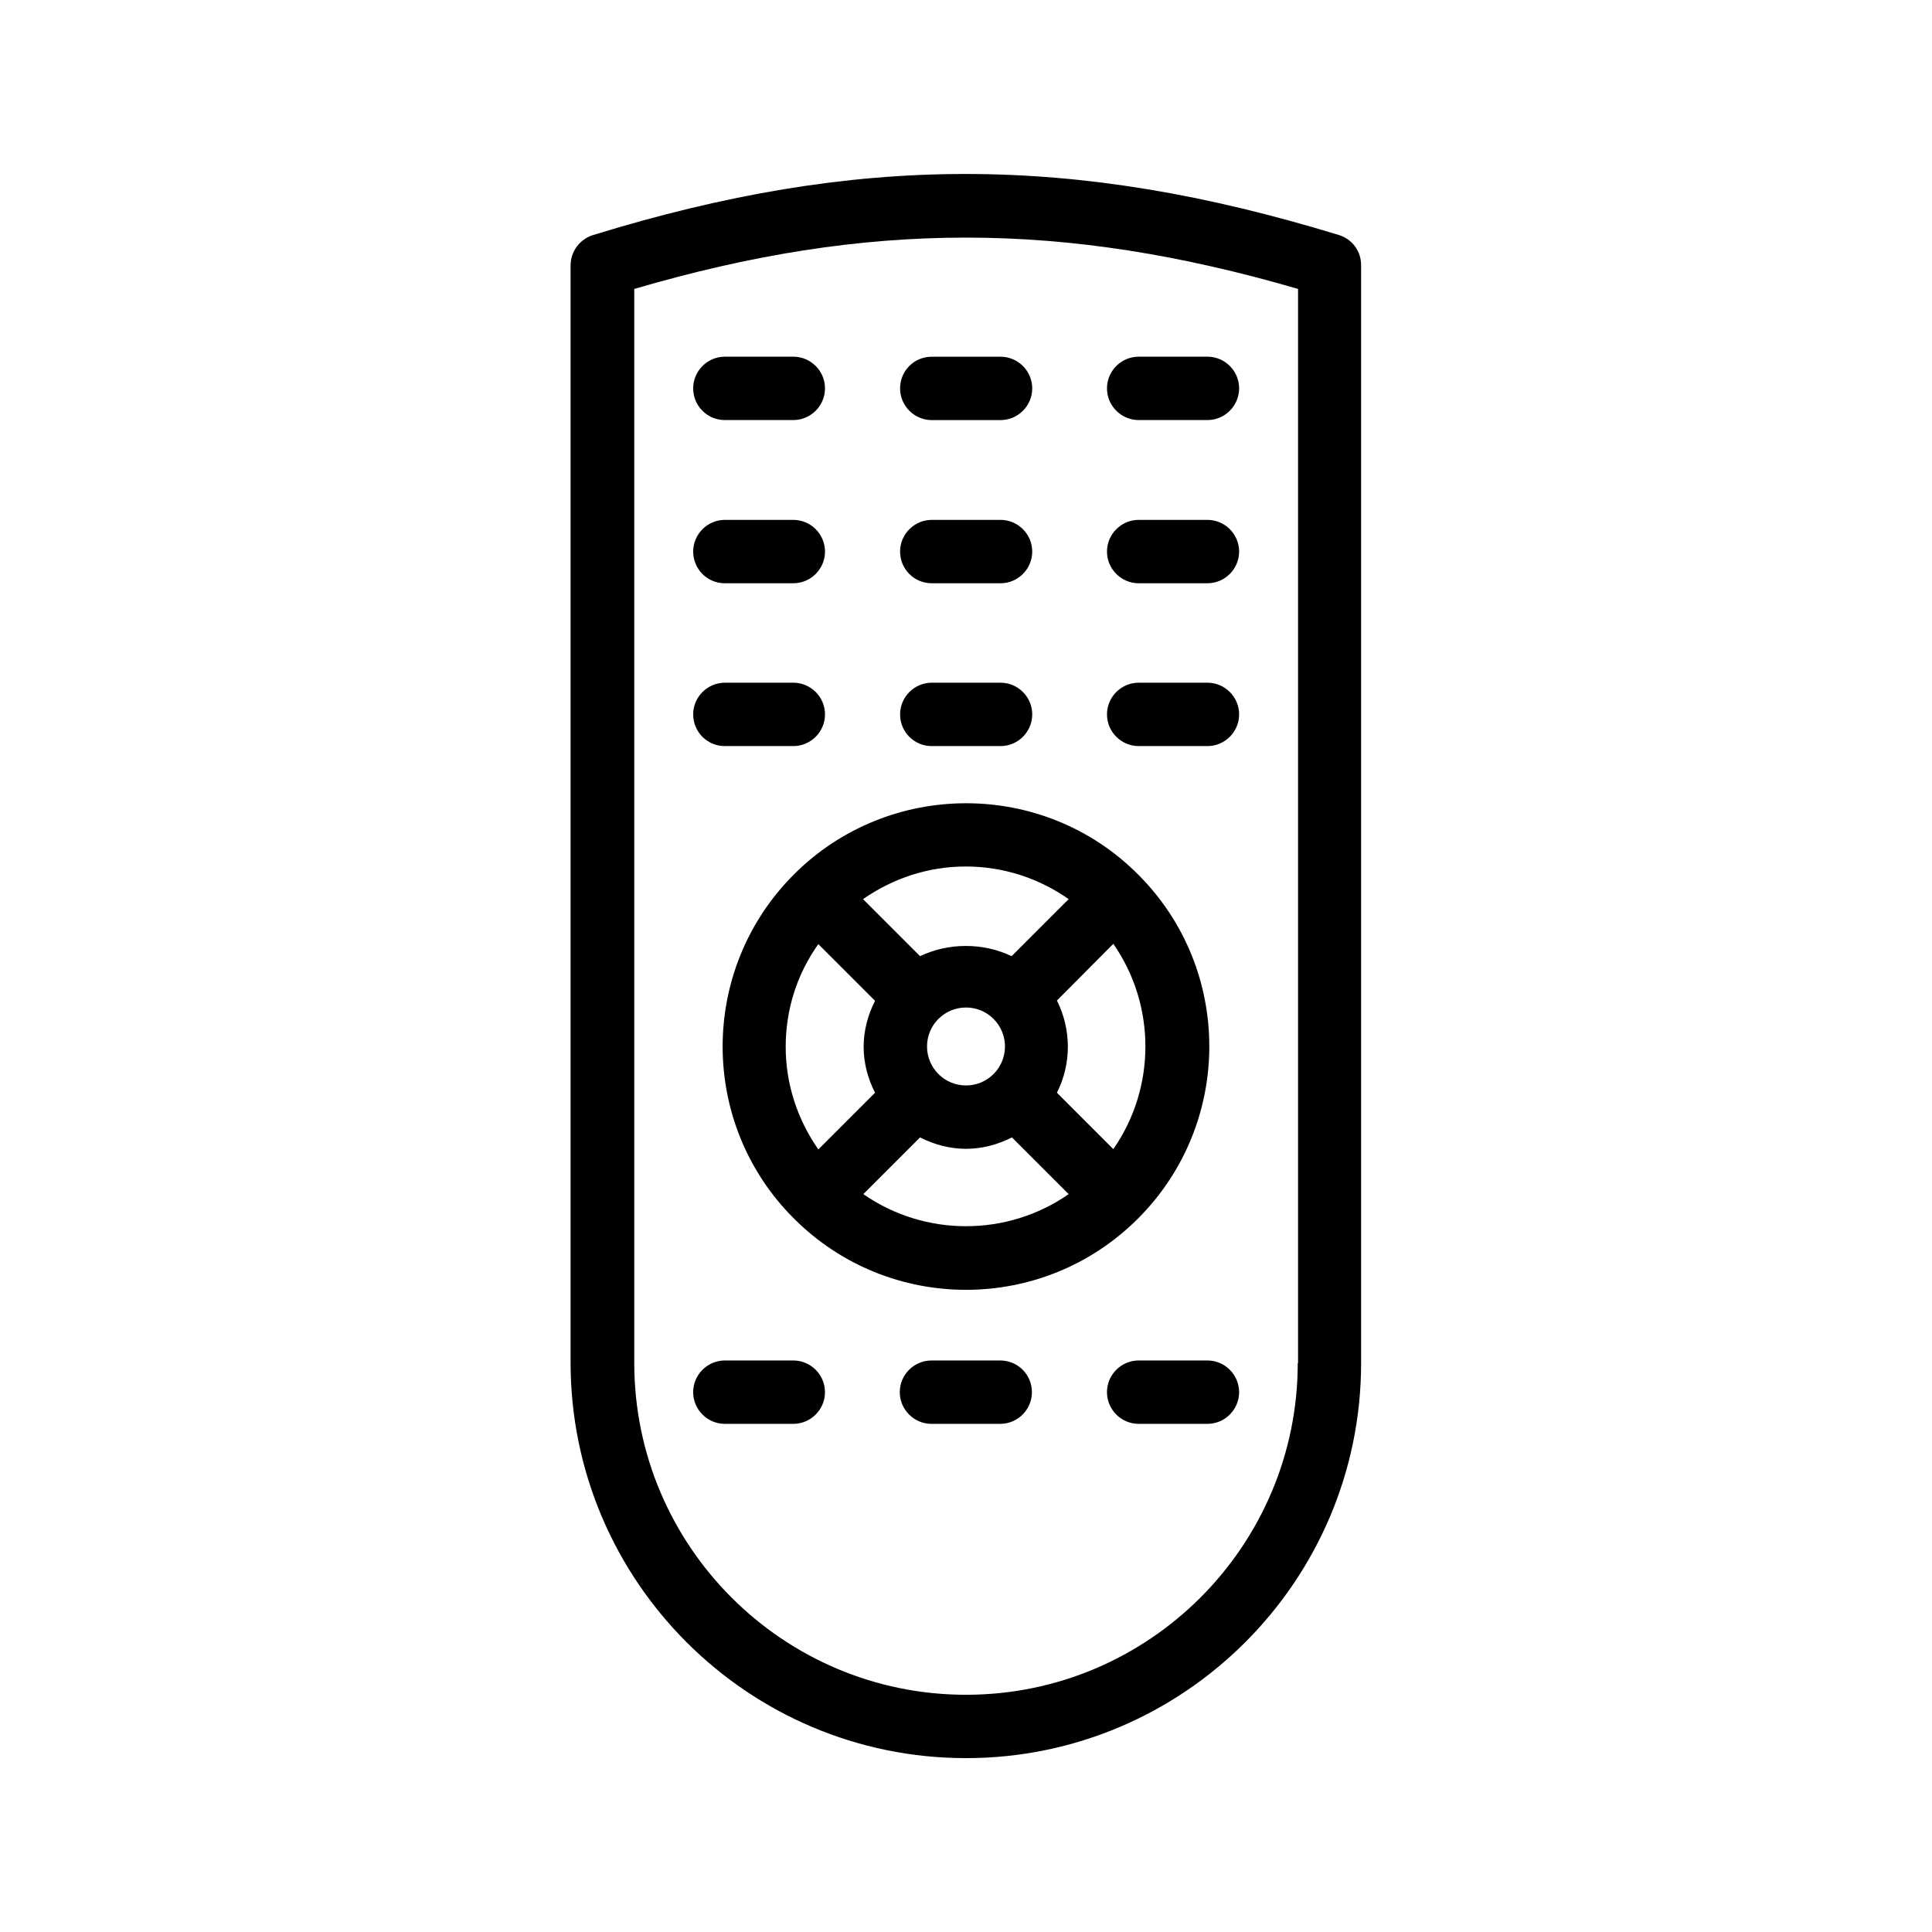
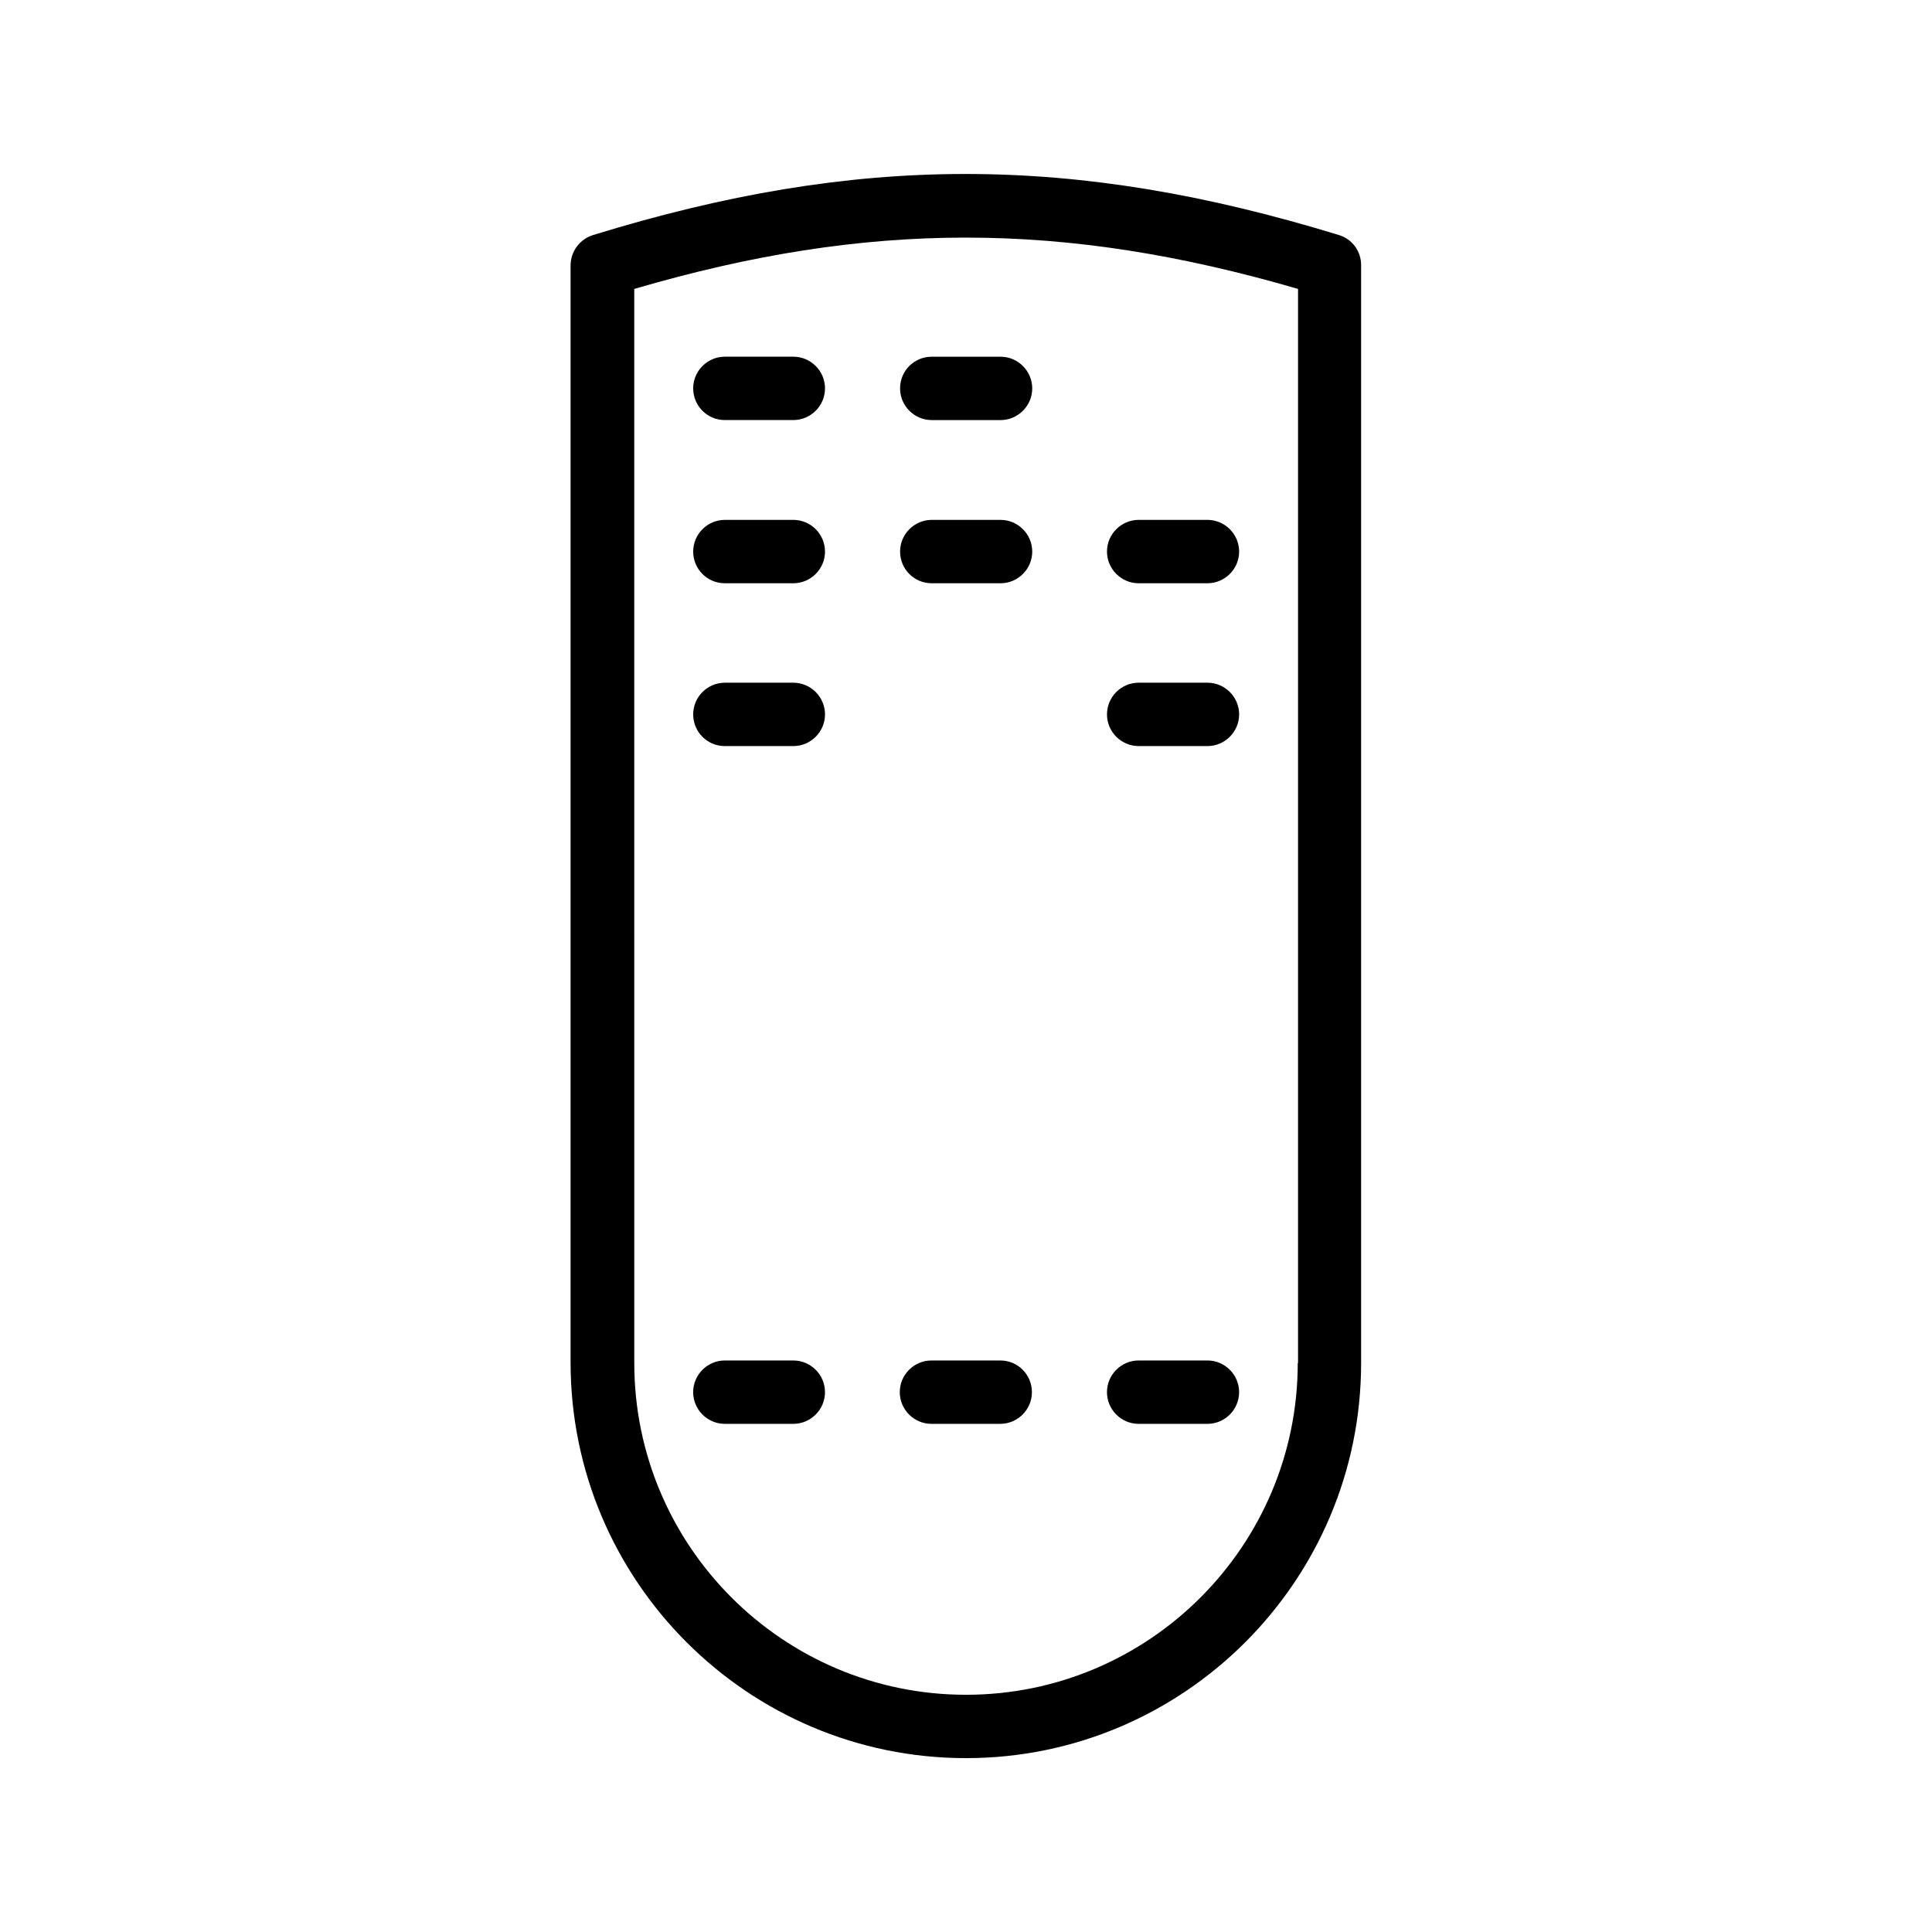
<svg xmlns="http://www.w3.org/2000/svg" fill="#000000" width="800px" height="800px" version="1.1" viewBox="144 144 512 512">
  <g>
    <path d="m498.83 206.29c-70.367-21.578-127.63-21.578-197.66 0-3.527 1.09-5.961 4.367-5.961 8.062v290.87c0.082 57.766 47.02 104.7 104.79 104.7 57.77 0 104.71-47.023 104.71-104.71v-290.95c0-3.695-2.352-6.887-5.879-7.977zm-10.914 298.93c0 48.449-39.383 87.914-87.914 87.914-48.535 0-87.914-39.465-87.914-87.914l-0.004-284.65c61.883-18.137 113.69-18.137 175.91 0v284.65z" />
-     <path d="m445.76 255.32h18.223c4.617 0 8.398-3.777 8.398-8.398 0-4.617-3.777-8.398-8.398-8.398h-18.223c-4.617 0-8.398 3.777-8.398 8.398s3.781 8.398 8.398 8.398z" />
    <path d="m382.53 246.93c0 4.617 3.777 8.398 8.398 8.398h18.223c4.617 0 8.398-3.777 8.398-8.398 0-4.617-3.777-8.398-8.398-8.398h-18.223c-4.703 0-8.398 3.777-8.398 8.398z" />
    <path d="m336.1 255.32h18.137c4.617 0 8.398-3.777 8.398-8.398 0-4.617-3.777-8.398-8.398-8.398h-18.137c-4.617 0-8.398 3.777-8.398 8.398 0.004 4.621 3.695 8.398 8.398 8.398z" />
    <path d="m445.76 298.57h18.223c4.617 0 8.398-3.777 8.398-8.398 0-4.617-3.777-8.398-8.398-8.398h-18.223c-4.617 0-8.398 3.777-8.398 8.398 0 4.617 3.781 8.398 8.398 8.398z" />
    <path d="m390.93 298.57h18.223c4.617 0 8.398-3.777 8.398-8.398 0-4.617-3.777-8.398-8.398-8.398h-18.223c-4.617 0-8.398 3.777-8.398 8.398 0 4.617 3.695 8.398 8.398 8.398z" />
    <path d="m336.1 298.57h18.137c4.617 0 8.398-3.777 8.398-8.398 0-4.617-3.777-8.398-8.398-8.398h-18.137c-4.617 0-8.398 3.777-8.398 8.398 0.004 4.617 3.695 8.398 8.398 8.398z" />
    <path d="m445.76 341.72h18.223c4.617 0 8.398-3.777 8.398-8.398 0-4.617-3.777-8.398-8.398-8.398h-18.223c-4.617 0-8.398 3.777-8.398 8.398 0 4.621 3.781 8.398 8.398 8.398z" />
-     <path d="m390.93 341.72h18.223c4.617 0 8.398-3.777 8.398-8.398 0-4.617-3.777-8.398-8.398-8.398h-18.223c-4.617 0-8.398 3.777-8.398 8.398 0 4.621 3.695 8.398 8.398 8.398z" />
    <path d="m336.1 341.72h18.137c4.617 0 8.398-3.777 8.398-8.398 0-4.617-3.777-8.398-8.398-8.398h-18.137c-4.617 0-8.398 3.777-8.398 8.398 0.004 4.621 3.695 8.398 8.398 8.398z" />
    <path d="m463.98 504.54h-18.223c-4.617 0-8.398 3.777-8.398 8.398 0 4.617 3.777 8.398 8.398 8.398h18.223c4.617 0 8.398-3.777 8.398-8.398s-3.777-8.398-8.398-8.398z" />
    <path d="m409.07 504.54h-18.223c-4.617 0-8.398 3.777-8.398 8.398 0 4.617 3.777 8.398 8.398 8.398h18.223c4.617 0 8.398-3.777 8.398-8.398s-3.695-8.398-8.398-8.398z" />
    <path d="m354.23 504.54h-18.137c-4.617 0-8.398 3.777-8.398 8.398 0 4.617 3.777 8.398 8.398 8.398h18.137c4.617 0 8.398-3.777 8.398-8.398s-3.777-8.398-8.398-8.398z" />
-     <path d="m354.4 375.73c-25.191 25.191-25.191 66.082 0 91.191 12.594 12.594 29.055 18.895 45.594 18.895 16.543 0 33-6.297 45.594-18.895 25.191-25.191 25.191-66.082 0-91.191-25.102-25.188-66.078-25.105-91.188 0zm45.598 35.27c2.769 0 5.375 1.09 7.305 3.023 4.031 4.031 4.031 10.578 0 14.609s-10.578 4.031-14.609 0c-1.93-1.93-3.023-4.535-3.023-7.305s1.09-5.375 3.023-7.305c1.93-1.934 4.531-3.023 7.305-3.023zm39.043-16.879c11.336 16.289 11.336 38.121 0 54.41l-14.945-14.945c3.863-7.641 3.863-16.711 0-24.434zm-63.145 39.465-15.031 15.031c-5.543-7.977-8.648-17.297-8.648-27.207s3.023-19.312 8.648-27.207l15.031 15.031c-1.93 3.777-3.023 7.894-3.023 12.258 0 4.199 1.094 8.316 3.023 12.094zm-3.106 26.871 15.031-15.031c3.777 1.93 7.977 3.023 12.176 3.023s8.398-1.09 12.176-3.023l15.031 15.031c-16.293 11.336-38.125 11.336-54.414 0zm54.41-78.176-15.113 15.113c-7.559-3.609-16.711-3.609-24.266 0l-15.113-15.113c7.977-5.543 17.297-8.648 27.207-8.648 9.988 0 19.395 3.106 27.285 8.648z" />
  </g>
</svg>